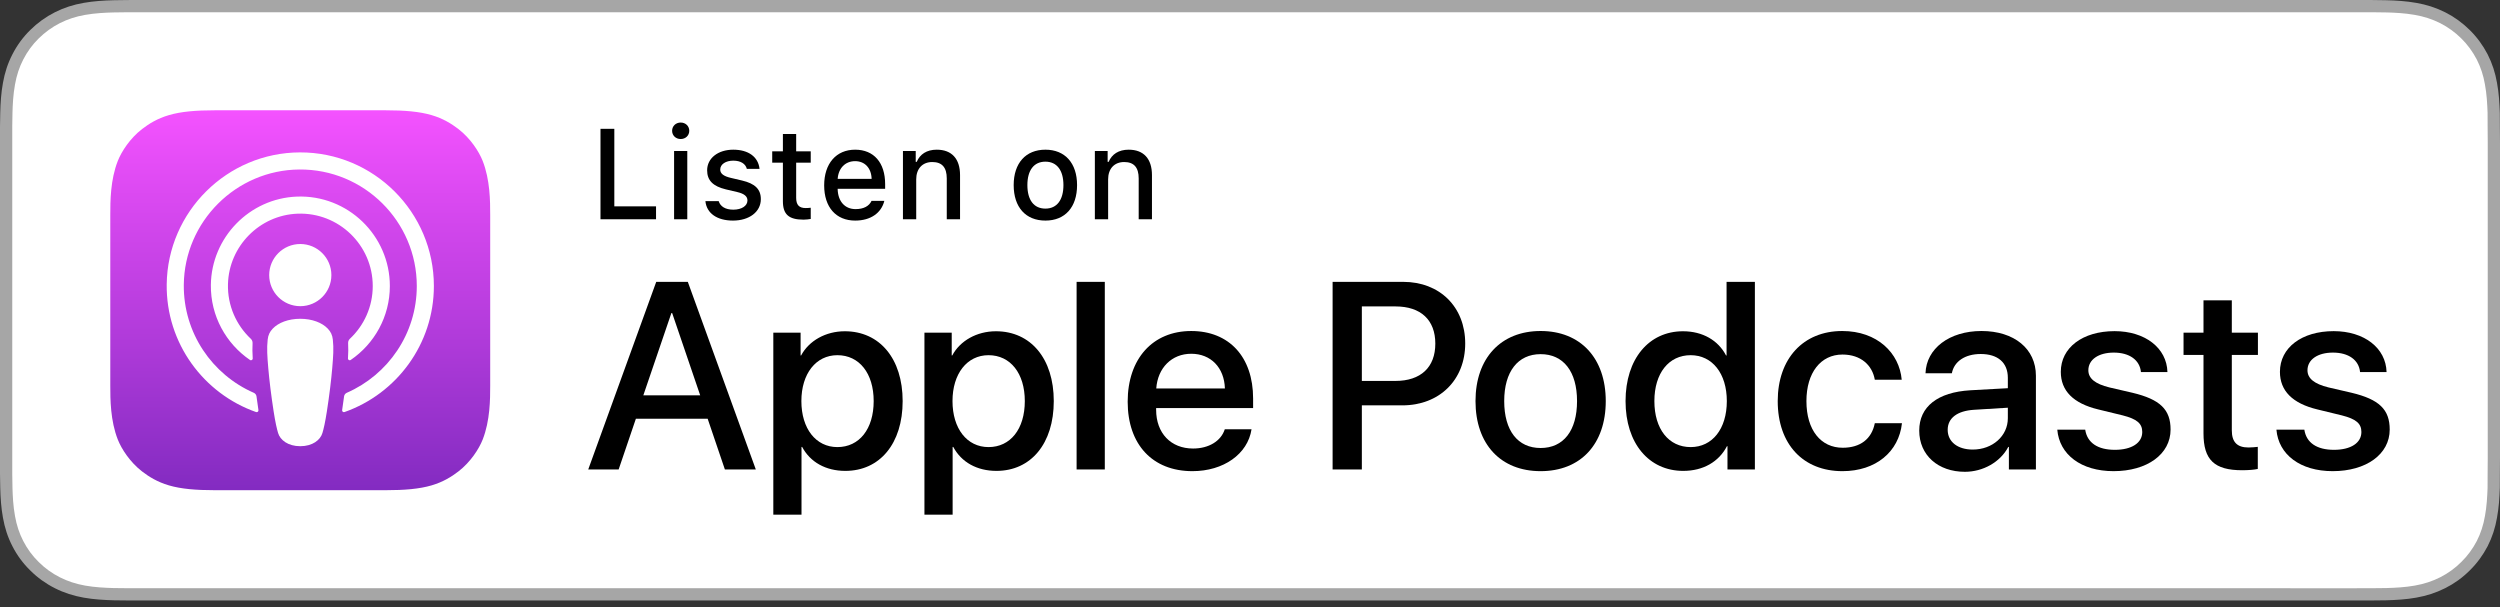
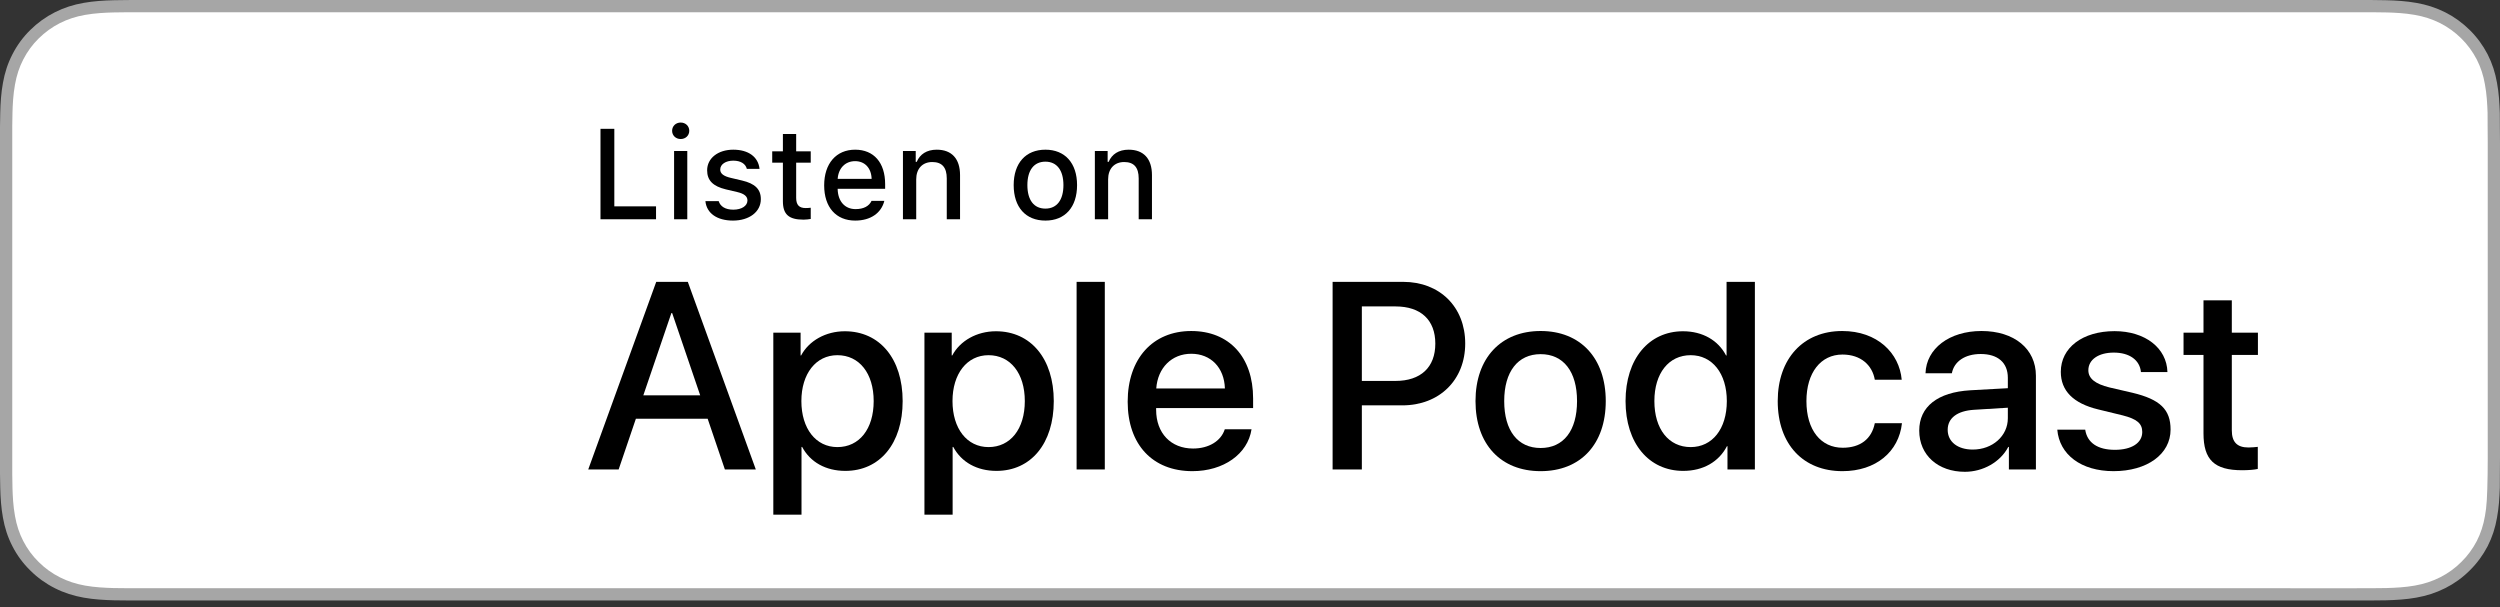
<svg xmlns="http://www.w3.org/2000/svg" width="214px" height="52px" viewBox="0 0 214 52" version="1.1">
  <rect x="0" y="0" width="214" height="52" fill="#333333" stroke="none" />
  <title>Apple button</title>
  <defs>
    <linearGradient x1="50%" y1="0%" x2="50%" y2="100%" id="linearGradient-1">
      <stop stop-color="#F452FF" offset="0%" />
      <stop stop-color="#832BC1" offset="100%" />
    </linearGradient>
  </defs>
  <g id="Symbols" stroke="none" stroke-width="1" fill="none" fill-rule="evenodd">
    <g id="Subscribe" transform="translate(-258, -105)">
      <g id="Apple-button" transform="translate(258, 105)">
        <path d="M201.63,0 L12.377,0 C11.901,0 11.431,0 10.956,0.003 C10.558,0.005 10.164,0.013 9.763,0.019 C8.899,0.04 8.024,0.093 7.162,0.246 C6.293,0.397 5.485,0.654 4.694,1.052 C3.917,1.446 3.207,1.958 2.593,2.566 C1.972,3.175 1.457,3.88 1.064,4.65 C0.66,5.431 0.404,6.235 0.252,7.095 C0.096,7.946 0.042,8.807 0.02,9.668 C0.008,10.062 0.006,10.457 0,10.851 C0,11.317 0,11.784 0,12.254 L0,39.149 C0,39.623 0,40.087 0,40.554 C0.006,40.953 0.008,41.34 0.02,41.739 C0.042,42.6 0.096,43.461 0.252,44.312 C0.404,45.172 0.66,45.979 1.064,46.759 C1.457,47.524 1.972,48.23 2.593,48.833 C3.207,49.447 3.917,49.958 4.694,50.348 C5.485,50.749 6.293,51.003 7.162,51.158 C8.024,51.312 8.899,51.362 9.763,51.386 C10.164,51.394 10.558,51.399 10.956,51.399 C11.431,51.402 11.901,51.402 12.377,51.402 L201.63,51.402 C202.097,51.402 202.571,51.402 203.037,51.399 C203.433,51.399 203.838,51.394 204.234,51.386 C205.103,51.362 205.976,51.312 206.83,51.158 C207.7,51.003 208.508,50.749 209.307,50.348 C210.083,49.958 210.793,49.447 211.406,48.833 C212.025,48.23 212.54,47.524 212.94,46.759 C213.338,45.979 213.597,45.172 213.744,44.312 C213.904,43.461 213.954,42.6 213.985,41.739 C213.99,41.34 213.99,40.953 213.99,40.554 C214,40.087 214,39.623 214,39.149 L214,12.254 C214,11.784 214,11.317 213.99,10.851 C213.99,10.457 213.99,10.062 213.985,9.668 C213.954,8.807 213.904,7.946 213.744,7.095 C213.597,6.234 213.338,5.431 212.94,4.649 C212.54,3.88 212.025,3.175 211.406,2.566 C210.793,1.958 210.083,1.446 209.307,1.052 C208.508,0.654 207.7,0.396 206.83,0.246 C205.976,0.093 205.103,0.04 204.234,0.019 C203.838,0.012 203.433,0.005 203.037,0.002 C202.571,0 202.096,0 201.63,0 L201.63,0 Z" id="Path" fill="#A6A6A6" fill-rule="nonzero" />
-         <path d="M10.886,50.35 C10.49,50.35 10.104,50.345 9.711,50.337 C8.985,50.316 8.123,50.276 7.283,50.126 C6.49,49.984 5.785,49.752 5.13,49.42 C4.453,49.079 3.844,48.639 3.315,48.11 C2.778,47.586 2.335,46.985 1.99,46.31 C1.653,45.659 1.423,44.961 1.284,44.174 C1.126,43.307 1.085,42.427 1.068,41.757 C1.06,41.485 1.049,40.58 1.049,40.58 L1.049,10.805 C1.049,10.805 1.06,9.914 1.068,9.652 C1.085,8.977 1.126,8.098 1.283,7.239 C1.422,6.448 1.652,5.75 1.989,5.097 C2.334,4.421 2.777,3.816 3.308,3.295 C3.845,2.761 4.457,2.32 5.13,1.977 C5.797,1.641 6.5,1.411 7.277,1.276 C8.152,1.121 9.039,1.082 9.714,1.065 L10.886,1.049 L203.107,1.049 L204.293,1.065 C204.96,1.082 205.846,1.121 206.708,1.275 C207.49,1.411 208.198,1.642 208.878,1.981 C209.545,2.32 210.155,2.762 210.686,3.29 C211.218,3.814 211.663,4.422 212.016,5.1 C212.351,5.759 212.579,6.457 212.711,7.226 C212.862,8.039 212.909,8.874 212.937,9.658 C212.941,10.023 212.941,10.415 212.941,10.805 C212.951,11.289 212.951,11.749 212.951,12.213 L212.951,39.188 C212.951,39.656 212.951,40.113 212.941,40.574 C212.941,40.993 212.941,41.377 212.936,41.772 C212.909,42.531 212.862,43.366 212.714,44.161 C212.579,44.952 212.351,45.65 212.012,46.314 C211.662,46.983 211.217,47.589 210.693,48.1 C210.156,48.639 209.547,49.078 208.875,49.418 C208.201,49.757 207.513,49.983 206.708,50.126 C205.876,50.276 205.014,50.316 204.279,50.337 C203.899,50.345 203.5,50.35 203.114,50.35 L201.705,50.353 L10.886,50.35 Z" id="Path" fill="#FFFFFF" fill-rule="nonzero" />
+         <path d="M10.886,50.35 C10.49,50.35 10.104,50.345 9.711,50.337 C8.985,50.316 8.123,50.276 7.283,50.126 C6.49,49.984 5.785,49.752 5.13,49.42 C4.453,49.079 3.844,48.639 3.315,48.11 C2.778,47.586 2.335,46.985 1.99,46.31 C1.653,45.659 1.423,44.961 1.284,44.174 C1.126,43.307 1.085,42.427 1.068,41.757 C1.06,41.485 1.049,40.58 1.049,40.58 L1.049,10.805 C1.049,10.805 1.06,9.914 1.068,9.652 C1.085,8.977 1.126,8.098 1.283,7.239 C1.422,6.448 1.652,5.75 1.989,5.097 C2.334,4.421 2.777,3.816 3.308,3.295 C3.845,2.761 4.457,2.32 5.13,1.977 C5.797,1.641 6.5,1.411 7.277,1.276 C8.152,1.121 9.039,1.082 9.714,1.065 L10.886,1.049 L203.107,1.049 L204.293,1.065 C204.96,1.082 205.846,1.121 206.708,1.275 C207.49,1.411 208.198,1.642 208.878,1.981 C209.545,2.32 210.155,2.762 210.686,3.29 C211.218,3.814 211.663,4.422 212.016,5.1 C212.351,5.759 212.579,6.457 212.711,7.226 C212.862,8.039 212.909,8.874 212.937,9.658 C212.941,10.023 212.941,10.415 212.941,10.805 C212.951,11.289 212.951,11.749 212.951,12.213 L212.951,39.188 C212.951,39.656 212.951,40.113 212.941,40.574 C212.909,42.531 212.862,43.366 212.714,44.161 C212.579,44.952 212.351,45.65 212.012,46.314 C211.662,46.983 211.217,47.589 210.693,48.1 C210.156,48.639 209.547,49.078 208.875,49.418 C208.201,49.757 207.513,49.983 206.708,50.126 C205.876,50.276 205.014,50.316 204.279,50.337 C203.899,50.345 203.5,50.35 203.114,50.35 L201.705,50.353 L10.886,50.35 Z" id="Path" fill="#FFFFFF" fill-rule="nonzero" />
        <g id="XMLID_632_" transform="translate(9.441, 9.441)">
-           <path d="M31.876,28.186 C31.56,28.989 30.831,30.12 29.796,30.916 C29.199,31.376 28.486,31.816 27.507,32.106 C26.463,32.415 25.177,32.52 23.577,32.52 L8.943,32.52 C7.343,32.52 6.057,32.415 5.013,32.106 C4.033,31.816 3.32,31.376 2.723,30.916 C1.689,30.119 0.959,28.989 0.643,28.186 C0.006,26.568 0,24.733 0,23.577 L0,23.577 L0,8.943 L0,8.943 C0,7.787 0.006,5.951 0.643,4.334 C0.959,3.531 1.689,2.4 2.723,1.604 C3.32,1.144 4.033,0.704 5.013,0.414 C6.057,0.105 7.342,0 8.943,0 L8.943,0 L23.577,0 L23.577,0 C25.177,0 26.463,0.105 27.507,0.414 C28.486,0.704 29.199,1.144 29.797,1.604 C30.831,2.4 31.56,3.531 31.876,4.334 C32.513,5.951 32.52,7.787 32.52,8.943 L32.52,23.577 C32.52,24.733 32.513,26.568 31.876,28.186 Z" id="XMLID_662_" fill="url(#linearGradient-1)" />
          <path d="M31.876,28.186 C31.56,28.989 30.831,30.12 29.796,30.916 C29.199,31.376 28.486,31.816 27.507,32.106 C26.463,32.415 25.177,32.52 23.577,32.52 L8.943,32.52 C7.343,32.52 6.057,32.415 5.013,32.106 C4.033,31.816 3.32,31.376 2.723,30.916 C1.689,30.119 0.959,28.989 0.643,28.186 C0.006,26.568 0,24.733 0,23.577 L0,23.577 L0,8.943 L0,8.943 C0,7.787 0.006,5.951 0.643,4.334 C0.959,3.531 1.689,2.4 2.723,1.604 C3.32,1.144 4.033,0.704 5.013,0.414 C6.057,0.105 7.342,0 8.943,0 L8.943,0 L23.577,0 L23.577,0 C25.177,0 26.463,0.105 27.507,0.414 C28.486,0.704 29.199,1.144 29.797,1.604 C30.831,2.4 31.56,3.531 31.876,4.334 C32.513,5.951 32.52,7.787 32.52,8.943 L32.52,23.577 C32.52,24.733 32.513,26.568 31.876,28.186 Z" id="XMLID_660_" />
          <g id="XMLID_648_" transform="translate(4.828, 3.604)" fill="#FFFFFF" fill-rule="nonzero">
-             <path d="M13.79,15.087 C13.302,14.573 12.445,14.243 11.433,14.243 C10.421,14.243 9.564,14.573 9.076,15.087 C8.821,15.356 8.687,15.632 8.644,16.024 C8.562,16.784 8.608,17.438 8.697,18.484 C8.782,19.48 8.943,20.81 9.153,22.163 C9.303,23.126 9.424,23.646 9.535,24.019 C9.714,24.622 10.385,25.15 11.433,25.15 C12.481,25.15 13.152,24.622 13.331,24.019 C13.442,23.646 13.563,23.126 13.713,22.163 C13.923,20.81 14.084,19.48 14.169,18.484 C14.258,17.438 14.304,16.784 14.222,16.024 C14.179,15.632 14.044,15.356 13.79,15.087 Z M8.774,10.503 C8.774,11.973 9.966,13.164 11.435,13.164 C12.905,13.164 14.097,11.973 14.097,10.503 C14.097,9.033 12.905,7.842 11.435,7.842 C9.966,7.842 8.774,9.033 8.774,10.503 Z M11.403,4.73975811e-05 C5.178,0.018 0.078,5.067 0.001,11.291 C-0.062,16.333 3.157,20.646 7.651,22.227 C7.76,22.265 7.871,22.175 7.854,22.06 C7.795,21.669 7.739,21.276 7.688,20.889 C7.67,20.752 7.583,20.634 7.457,20.579 C3.904,19.027 1.424,15.465 1.464,11.338 C1.516,5.922 5.938,1.508 11.354,1.464 C16.89,1.419 21.408,5.91 21.408,11.436 C21.408,15.521 18.939,19.04 15.414,20.579 C15.288,20.635 15.201,20.753 15.183,20.889 C15.132,21.276 15.077,21.669 15.018,22.06 C15.001,22.175 15.111,22.265 15.22,22.227 C19.672,20.661 22.871,16.416 22.871,11.436 C22.871,5.119 17.723,-0.018 11.403,4.73975811e-05 Z M11.196,5.246 C14.724,5.11 17.638,7.941 17.638,11.439 C17.638,13.219 16.885,14.825 15.68,15.956 C15.577,16.052 15.523,16.188 15.53,16.328 C15.554,16.754 15.546,17.168 15.517,17.635 C15.51,17.759 15.649,17.839 15.752,17.768 C17.773,16.388 19.102,14.066 19.102,11.439 C19.102,7.115 15.499,3.615 11.138,3.784 C7.085,3.941 3.833,7.283 3.781,11.34 C3.747,14.007 5.084,16.371 7.13,17.769 C7.233,17.839 7.372,17.759 7.364,17.635 C7.336,17.168 7.327,16.754 7.351,16.328 C7.359,16.189 7.304,16.052 7.202,15.957 C5.96,14.79 5.197,13.118 5.245,11.273 C5.331,8.025 7.949,5.372 11.196,5.246 Z" id="Shape" />
-           </g>
+             </g>
        </g>
        <g id="Group" transform="translate(50.353, 24.127)" fill="#000000" fill-rule="nonzero">
          <path d="M10.223,11.718 L4.078,11.718 L2.603,16.059 L0,16.059 L5.82,0 L8.524,0 L14.345,16.059 L11.697,16.059 L10.223,11.718 Z M4.715,9.716 L9.585,9.716 L7.184,2.671 L7.117,2.671 L4.715,9.716 Z" id="Shape" />
          <path d="M26.914,10.206 C26.914,13.844 24.959,16.181 22.009,16.181 C20.335,16.181 19.005,15.435 18.311,14.133 L18.256,14.133 L18.256,19.931 L15.843,19.931 L15.843,4.352 L18.178,4.352 L18.178,6.299 L18.223,6.299 C18.893,5.042 20.323,4.229 21.965,4.229 C24.948,4.229 26.914,6.578 26.914,10.206 Z M24.434,10.206 C24.434,7.835 23.205,6.277 21.328,6.277 C19.485,6.277 18.245,7.868 18.245,10.206 C18.245,12.564 19.485,14.144 21.328,14.144 C23.205,14.144 24.434,12.597 24.434,10.206 Z" id="Shape" />
          <path d="M39.85,10.206 C39.85,13.844 37.895,16.181 34.945,16.181 C33.271,16.181 31.941,15.435 31.247,14.133 L31.192,14.133 L31.192,19.931 L28.779,19.931 L28.779,4.352 L31.114,4.352 L31.114,6.299 L31.159,6.299 C31.829,5.042 33.259,4.229 34.901,4.229 C37.884,4.229 39.85,6.578 39.85,10.206 Z M37.371,10.206 C37.371,7.835 36.141,6.277 34.265,6.277 C32.421,6.277 31.181,7.868 31.181,10.206 C31.181,12.564 32.421,14.144 34.265,14.144 C36.141,14.144 37.371,12.597 37.371,10.206 Z" id="Shape" />
          <polygon id="Path" points="41.804 0 44.218 0 44.218 16.059 41.804 16.059" />
          <path d="M56.778,12.62 C56.454,14.745 54.376,16.204 51.718,16.204 C48.299,16.204 46.176,13.922 46.176,10.261 C46.176,6.589 48.31,4.208 51.616,4.208 C54.868,4.208 56.913,6.433 56.913,9.982 L56.913,10.805 L48.612,10.805 L48.612,10.951 C48.612,12.953 49.874,14.267 51.773,14.267 C53.113,14.267 54.164,13.633 54.488,12.62 L56.778,12.62 L56.778,12.62 Z M48.623,9.126 L54.499,9.126 C54.443,7.334 53.292,6.155 51.616,6.155 C49.952,6.155 48.746,7.357 48.623,9.126 Z" id="Shape" />
          <path d="M69.763,0 C72.89,0 75.069,2.148 75.069,5.276 C75.069,8.414 72.846,10.572 69.684,10.572 L66.221,10.572 L66.221,16.059 L63.718,16.059 L63.718,0 L69.763,0 Z M66.221,8.481 L69.092,8.481 C71.27,8.481 72.51,7.311 72.51,5.287 C72.51,3.262 71.27,2.103 69.103,2.103 L66.221,2.103 L66.221,8.481 L66.221,8.481 Z" id="Shape" />
          <path d="M75.95,10.206 C75.95,6.522 78.128,4.207 81.525,4.207 C84.932,4.207 87.1,6.522 87.1,10.206 C87.1,13.899 84.944,16.204 81.525,16.204 C78.107,16.204 75.95,13.899 75.95,10.206 Z M84.642,10.206 C84.642,7.679 83.48,6.188 81.525,6.188 C79.57,6.188 78.407,7.69 78.407,10.206 C78.407,12.742 79.57,14.222 81.525,14.222 C83.48,14.222 84.642,12.743 84.642,10.206 Z" id="Shape" />
          <path d="M88.794,10.206 C88.794,6.589 90.793,4.229 93.709,4.229 C95.396,4.229 96.726,5.008 97.396,6.299 L97.441,6.299 L97.441,0 L99.865,0 L99.865,16.058 L97.519,16.058 L97.519,14.067 L97.474,14.067 C96.782,15.402 95.441,16.181 93.732,16.181 C90.793,16.181 88.794,13.822 88.794,10.206 Z M91.262,10.206 C91.262,12.609 92.492,14.144 94.368,14.144 C96.223,14.144 97.463,12.586 97.463,10.206 C97.463,7.846 96.223,6.277 94.368,6.277 C92.492,6.277 91.262,7.824 91.262,10.206 Z" id="Shape" />
          <path d="M110.131,8.38 C109.92,7.145 108.947,6.222 107.361,6.222 C105.507,6.222 104.277,7.769 104.277,10.206 C104.277,12.698 105.518,14.2 107.383,14.2 C108.88,14.2 109.864,13.455 110.131,12.097 L112.455,12.097 C112.188,14.556 110.21,16.204 107.361,16.204 C104.01,16.204 101.82,13.922 101.82,10.206 C101.82,6.566 104.009,4.208 107.339,4.208 C110.354,4.208 112.232,6.099 112.434,8.38 L110.131,8.38 L110.131,8.38 Z" id="Path" />
          <path d="M113.933,12.731 C113.933,10.684 115.508,9.448 118.301,9.281 L121.518,9.103 L121.518,8.213 C121.518,6.911 120.659,6.176 119.196,6.176 C117.855,6.176 116.916,6.811 116.726,7.824 L114.47,7.824 C114.537,5.709 116.513,4.207 119.262,4.207 C122.066,4.207 123.921,5.732 123.921,8.035 L123.921,16.059 L121.608,16.059 L121.608,14.133 L121.553,14.133 C120.871,15.435 119.385,16.259 117.843,16.259 C115.542,16.259 113.933,14.835 113.933,12.731 Z M121.518,11.674 L121.518,10.773 L118.625,10.951 C117.184,11.04 116.369,11.663 116.369,12.664 C116.369,13.688 117.218,14.356 118.514,14.356 C120.201,14.356 121.518,13.198 121.518,11.674 Z" id="Shape" />
          <path d="M130.655,4.219 C133.259,4.219 135.124,5.654 135.18,7.723 L132.912,7.723 C132.812,6.689 131.929,6.055 130.588,6.055 C129.281,6.055 128.41,6.655 128.41,7.568 C128.41,8.269 128.991,8.736 130.209,9.036 L132.186,9.494 C134.555,10.061 135.448,10.928 135.448,12.643 C135.448,14.757 133.438,16.204 130.566,16.204 C127.795,16.204 125.93,14.789 125.751,12.653 L128.141,12.653 C128.31,13.777 129.214,14.378 130.678,14.378 C132.119,14.378 133.024,13.788 133.024,12.854 C133.024,12.13 132.577,11.741 131.348,11.429 L129.248,10.918 C127.124,10.405 126.052,9.326 126.052,7.702 C126.052,5.632 127.918,4.219 130.655,4.219 Z" id="Path" />
          <path d="M140.69,1.58 L140.69,4.352 L142.925,4.352 L142.925,6.255 L140.69,6.255 L140.69,12.708 C140.69,13.711 141.138,14.178 142.12,14.178 C142.366,14.178 142.758,14.144 142.914,14.123 L142.914,16.014 C142.646,16.081 142.11,16.125 141.574,16.125 C139.194,16.125 138.266,15.235 138.266,12.965 L138.266,6.254 L136.558,6.254 L136.558,4.352 L138.266,4.352 L138.266,1.58 L140.69,1.58 Z" id="Path" />
-           <path d="M149.413,4.219 C152.017,4.219 153.881,5.654 153.937,7.723 L151.669,7.723 C151.569,6.689 150.687,6.055 149.345,6.055 C148.038,6.055 147.167,6.655 147.167,7.568 C147.167,8.269 147.748,8.736 148.966,9.036 L150.944,9.494 C153.312,10.061 154.206,10.928 154.206,12.643 C154.206,14.757 152.195,16.204 149.324,16.204 C146.553,16.204 144.688,14.789 144.509,12.653 L146.899,12.653 C147.067,13.777 147.971,14.378 149.435,14.378 C150.877,14.378 151.782,13.788 151.782,12.854 C151.782,12.13 151.334,11.741 150.106,11.429 L148.005,10.918 C145.882,10.405 144.809,9.326 144.809,7.702 C144.809,5.632 146.675,4.219 149.413,4.219 Z" id="Path" />
        </g>
        <g id="Group" transform="translate(51.402, 10.49)" fill="#000000" fill-rule="nonzero">
          <polygon id="Path" points="4.755 8.279 0 8.279 0 0.537 1.184 0.537 1.184 7.174 4.755 7.174" />
          <path d="M6.131,0.708 C6.131,0.305 6.443,0 6.865,0 C7.288,0 7.599,0.305 7.599,0.708 C7.599,1.105 7.288,1.411 6.865,1.411 C6.443,1.411 6.131,1.105 6.131,0.708 Z M6.3,2.436 L7.43,2.436 L7.43,8.279 L6.3,8.279 L6.3,2.436 Z" id="Shape" />
          <path d="M11.365,2.323 C12.659,2.323 13.504,2.935 13.615,3.965 L12.527,3.965 C12.421,3.536 12.009,3.262 11.364,3.262 C10.73,3.262 10.249,3.568 10.249,4.024 C10.249,4.373 10.54,4.593 11.163,4.738 L12.12,4.963 C13.213,5.221 13.726,5.699 13.726,6.557 C13.726,7.657 12.717,8.392 11.343,8.392 C9.974,8.392 9.082,7.764 8.981,6.729 L10.117,6.729 C10.26,7.18 10.682,7.458 11.369,7.458 C12.077,7.458 12.58,7.136 12.58,6.669 C12.58,6.321 12.31,6.095 11.734,5.956 L10.73,5.72 C9.636,5.457 9.129,4.958 9.129,4.089 C9.129,3.053 10.064,2.323 11.365,2.323 Z" id="Path" />
          <path d="M16.75,0.981 L16.75,2.463 L17.997,2.463 L17.997,3.434 L16.75,3.434 L16.75,6.439 C16.75,7.051 16.999,7.319 17.564,7.319 C17.738,7.319 17.838,7.308 17.997,7.292 L17.997,8.253 C17.812,8.284 17.601,8.312 17.379,8.312 C16.116,8.312 15.614,7.86 15.614,6.734 L15.614,3.434 L14.7,3.434 L14.7,2.463 L15.614,2.463 L15.614,0.981 L16.75,0.981 Z" id="Path" />
          <path d="M24.298,6.702 C24.039,7.748 23.119,8.392 21.804,8.392 C20.155,8.392 19.147,7.244 19.147,5.376 C19.147,3.509 20.177,2.323 21.799,2.323 C23.399,2.323 24.366,3.434 24.366,5.269 L24.366,5.672 L20.303,5.672 L20.303,5.736 C20.341,6.761 20.927,7.41 21.835,7.41 C22.522,7.41 22.993,7.158 23.204,6.702 L24.298,6.702 Z M20.303,4.819 L23.209,4.819 C23.183,3.901 22.633,3.305 21.794,3.305 C20.953,3.305 20.367,3.906 20.303,4.819 Z" id="Shape" />
          <path d="M25.89,2.436 L26.984,2.436 L26.984,3.364 L27.069,3.364 C27.348,2.715 27.919,2.323 28.785,2.323 C30.069,2.323 30.778,3.107 30.778,4.497 L30.778,8.279 L29.641,8.279 L29.641,4.786 C29.641,3.847 29.24,3.38 28.4,3.38 C27.56,3.38 27.026,3.949 27.026,4.861 L27.026,8.279 L25.89,8.279 L25.89,2.436 Z" id="Path" />
          <path d="M35.369,5.355 C35.369,3.471 36.405,2.323 38.085,2.323 C39.759,2.323 40.795,3.472 40.795,5.355 C40.795,7.249 39.765,8.392 38.085,8.392 C36.399,8.392 35.369,7.249 35.369,5.355 Z M39.628,5.355 C39.628,4.089 39.067,3.348 38.085,3.348 C37.097,3.348 36.542,4.089 36.542,5.355 C36.542,6.632 37.097,7.367 38.085,7.367 C39.067,7.367 39.628,6.627 39.628,5.355 Z" id="Shape" />
          <path d="M42.318,2.436 L43.412,2.436 L43.412,3.364 L43.497,3.364 C43.777,2.715 44.347,2.323 45.214,2.323 C46.498,2.323 47.206,3.107 47.206,4.497 L47.206,8.279 L46.07,8.279 L46.07,4.786 C46.07,3.847 45.668,3.38 44.828,3.38 C43.988,3.38 43.454,3.949 43.454,4.861 L43.454,8.279 L42.318,8.279 L42.318,2.436 Z" id="Path" />
        </g>
      </g>
    </g>
  </g>
</svg>